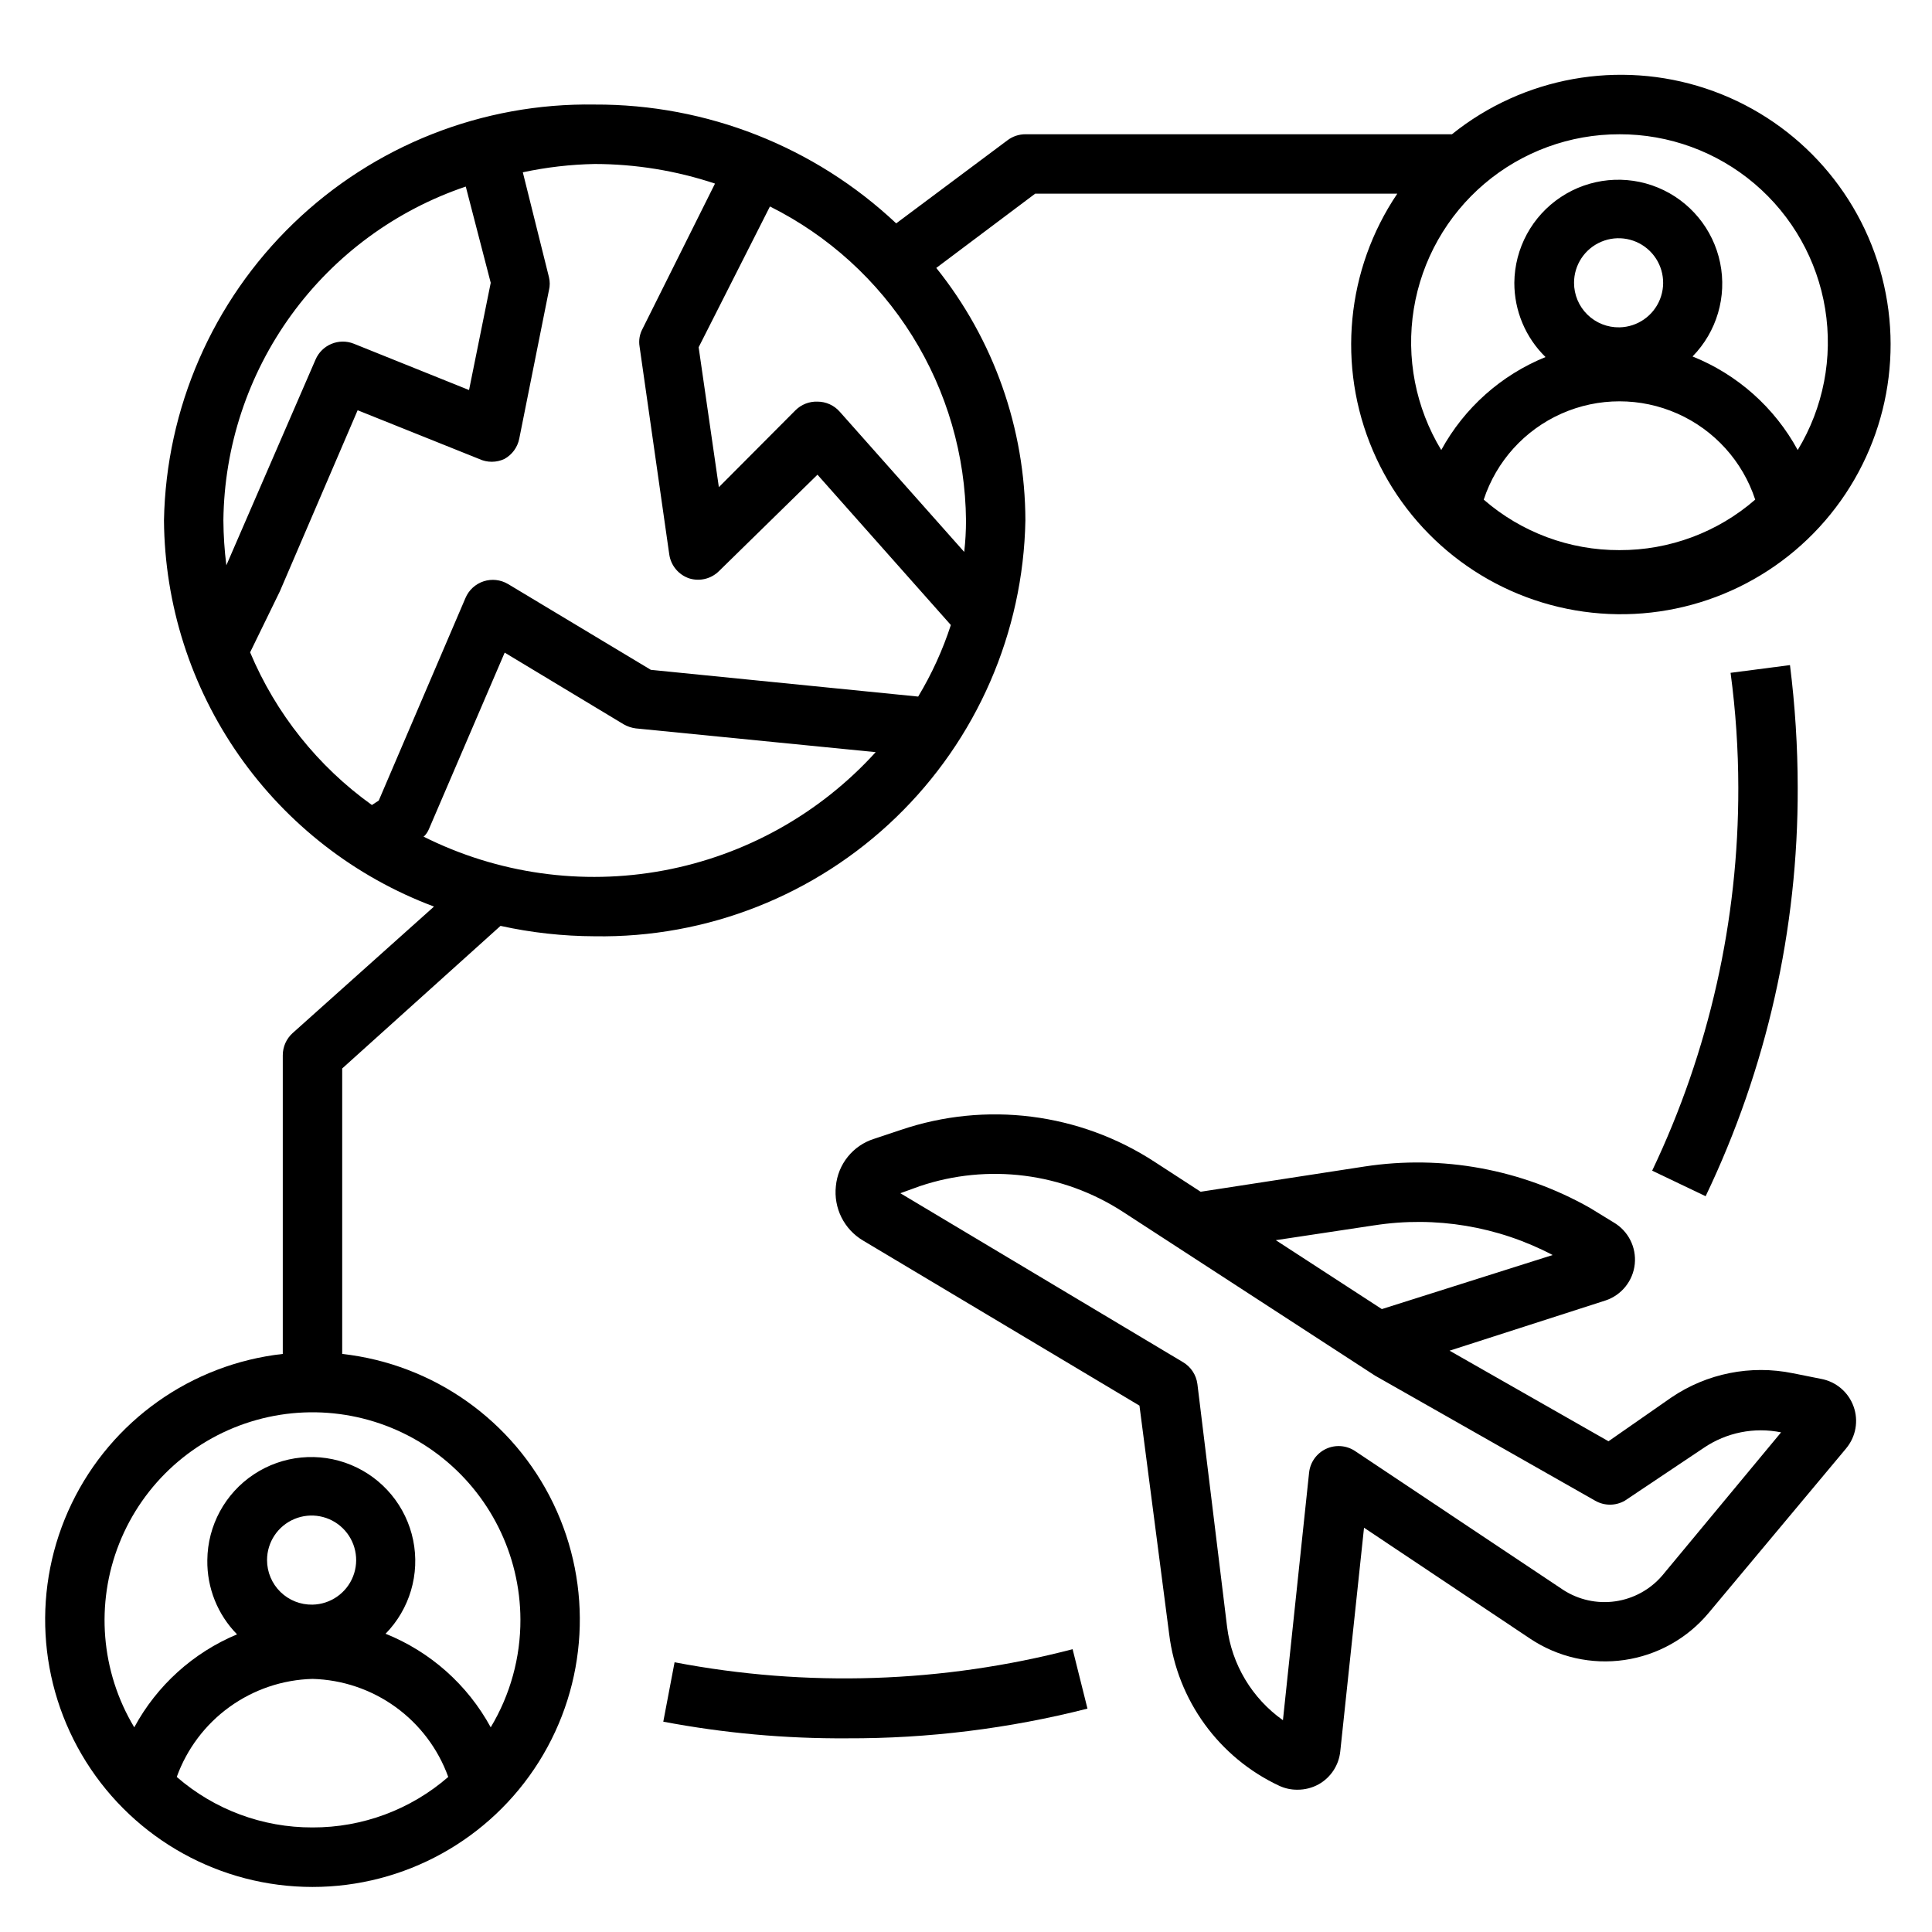
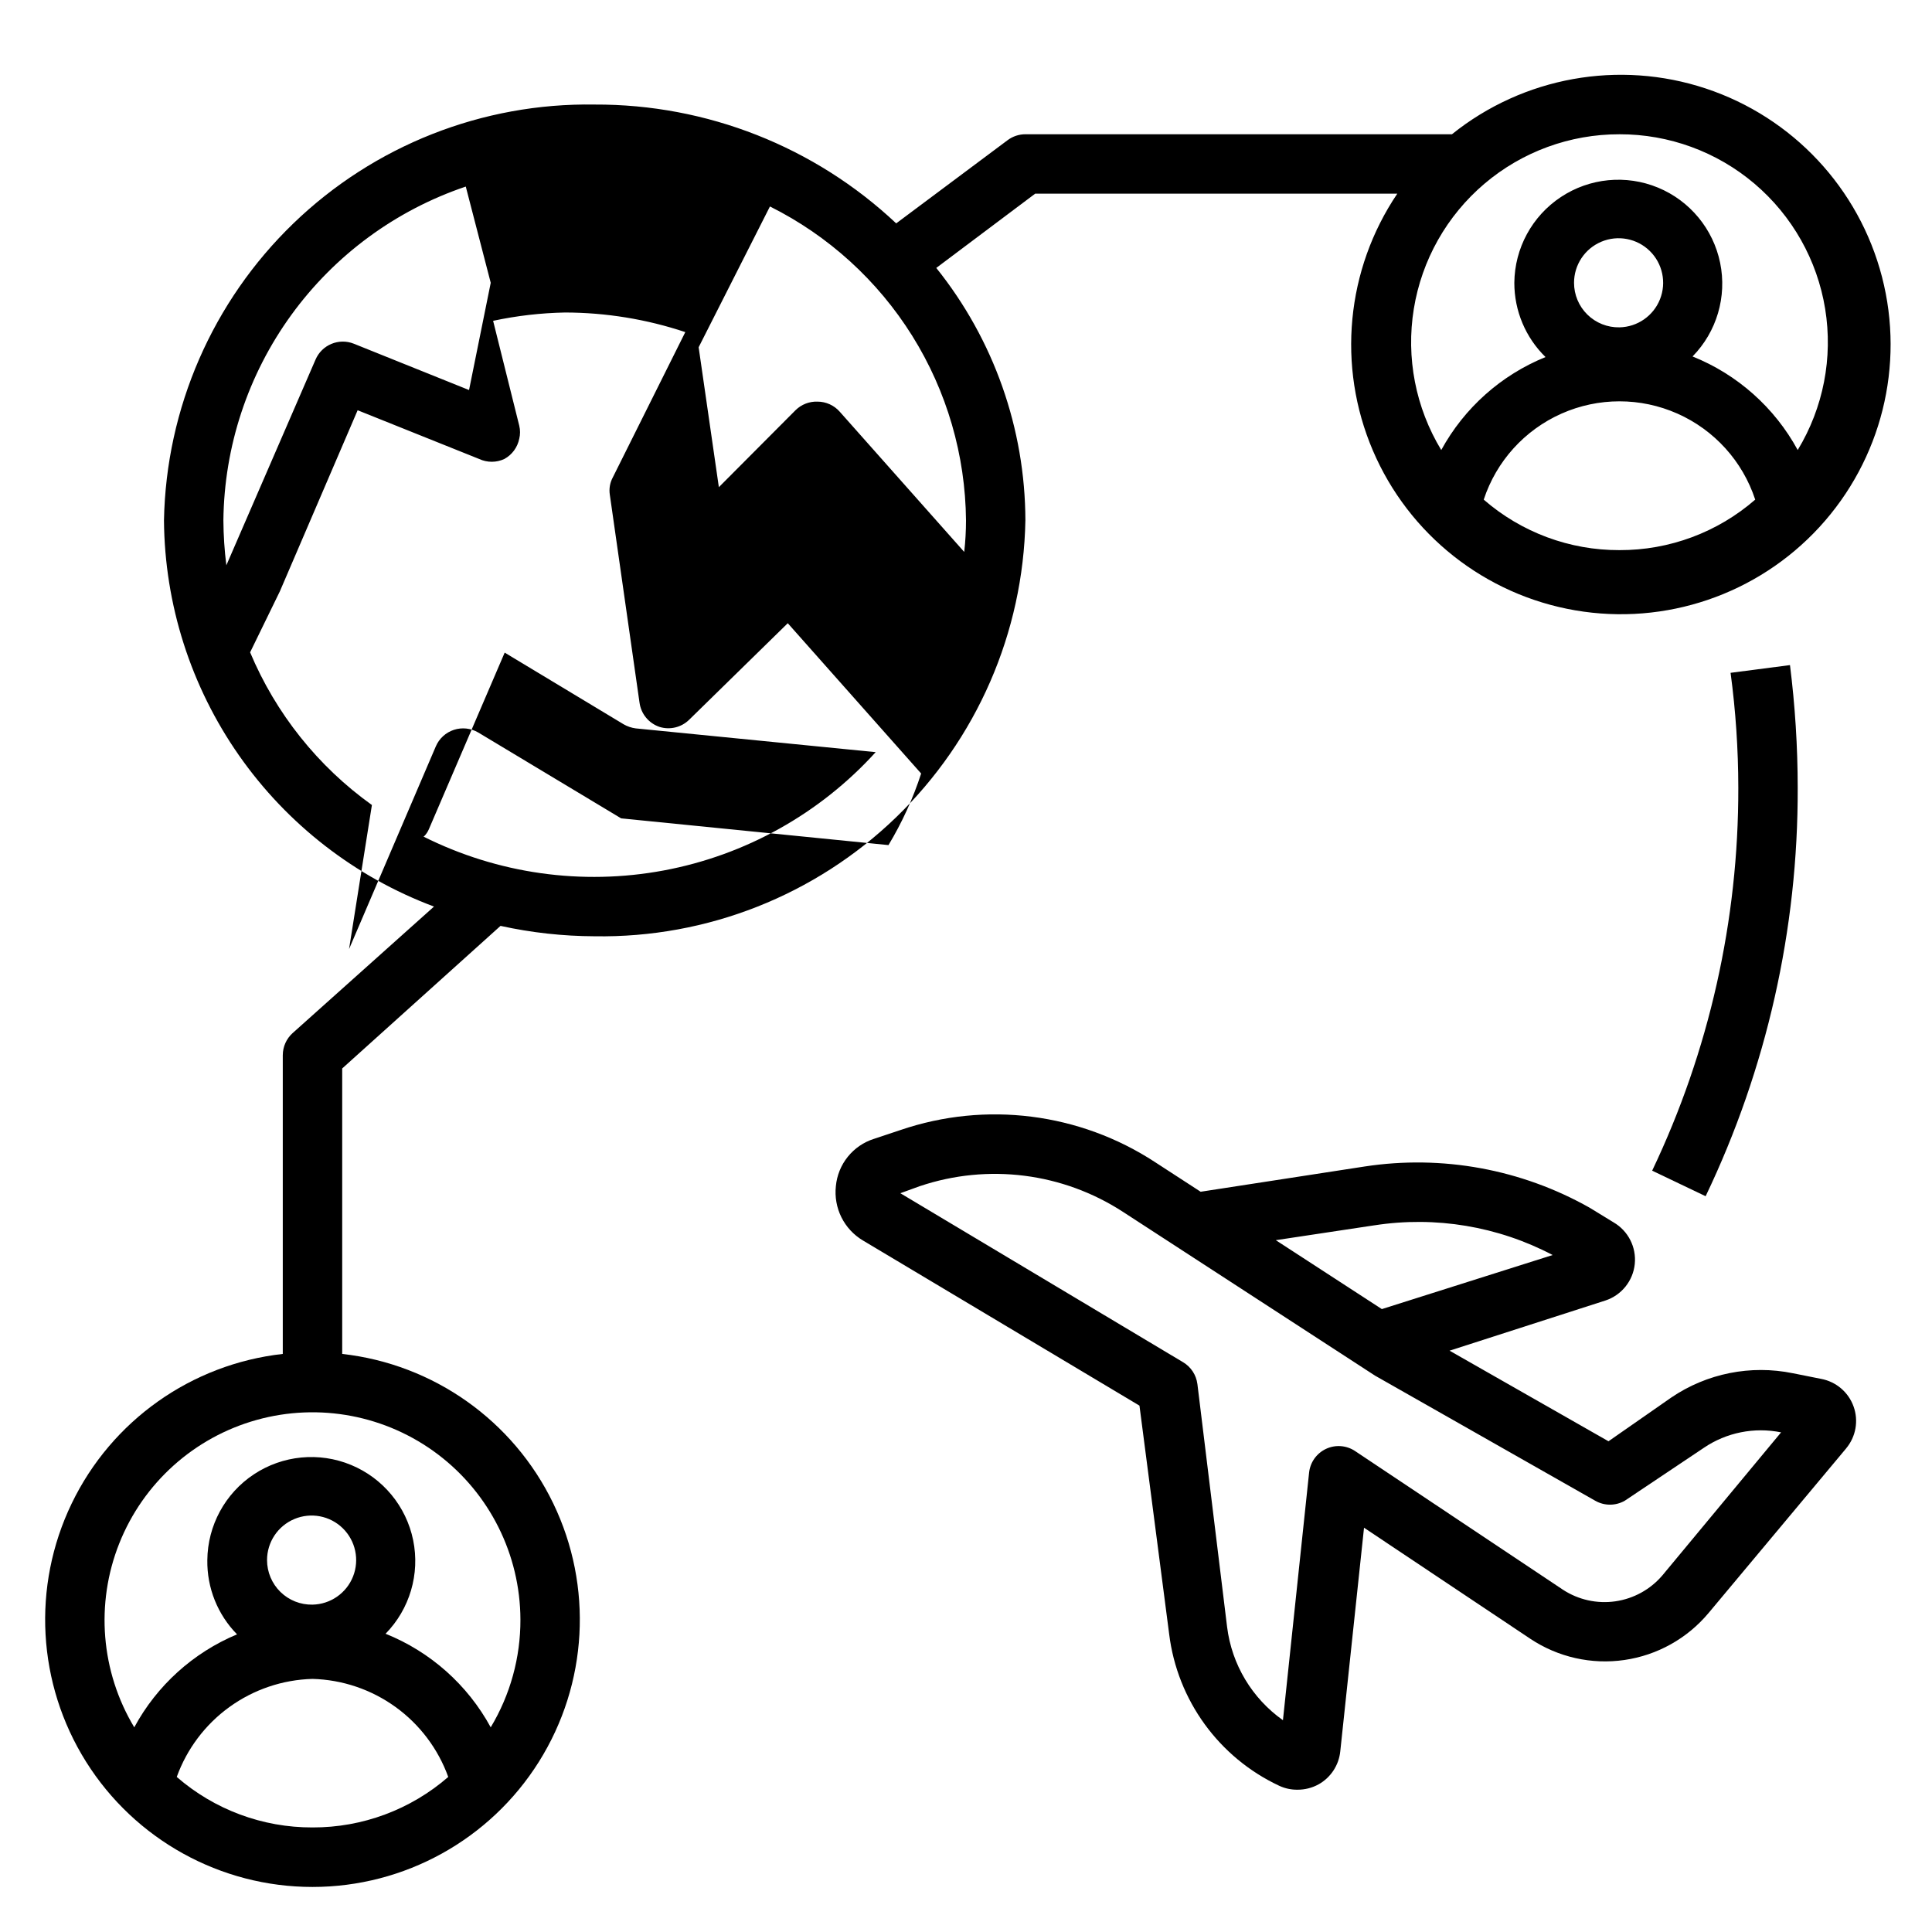
<svg xmlns="http://www.w3.org/2000/svg" fill="#000000" width="800px" height="800px" version="1.1" viewBox="144 144 512 512">
  <g>
    <path d="m453.84 577.04c2.16 17.543 13.191 32.742 29.203 40.227 1.508 0.695 3.148 1.043 4.805 1.023 1.953 0.008 3.875-0.48 5.586-1.418 3.227-1.801 5.371-5.062 5.75-8.734l6.297-59.277 44.082 29.441c7.332 4.879 16.211 6.879 24.926 5.613 8.719-1.262 16.66-5.703 22.309-12.461l36.449-43.609-0.004-0.004c2.586-3.086 3.34-7.316 1.977-11.105-1.359-3.793-4.629-6.574-8.59-7.316l-7.477-1.496v0.004c-11.188-2.301-22.832 0.031-32.277 6.453l-16.609 11.57-42.117-24.008 41.328-13.305h0.004c4.258-1.418 7.293-5.199 7.75-9.664s-1.742-8.785-5.625-11.039l-6.297-3.856c-18.102-10.234-39.117-14.09-59.672-10.945l-43.453 6.691-12.121-7.871c-19.961-13.043-44.812-16.18-67.387-8.5l-7.086 2.363v-0.004c-2.719 0.867-5.129 2.519-6.918 4.742-1.793 2.227-2.891 4.93-3.156 7.777-0.312 2.832 0.195 5.699 1.465 8.254 1.27 2.555 3.25 4.688 5.699 6.148l73.289 43.77zm54.395-108.32v0.004c16.18-2.508 32.738 0.25 47.234 7.871l-45.266 14.328-28.102-18.262zm-120.44-10.391v0.004c18.051-6.062 37.883-3.539 53.844 6.848l66.754 43.375 58.332 33.141c2.438 1.406 5.438 1.406 7.875 0l20.941-14.012h-0.004c5.996-4.062 13.371-5.539 20.469-4.094l-31.488 37.941c-3.18 3.711-7.602 6.141-12.438 6.836-4.836 0.695-9.762-0.391-13.855-3.055l-55.105-36.762v-0.004c-2.297-1.531-5.227-1.75-7.723-0.574-2.5 1.18-4.195 3.578-4.477 6.324l-6.926 65.574h-0.004c-8.188-5.793-13.562-14.766-14.797-24.719l-7.871-64.395h-0.004c-0.312-2.394-1.703-4.512-3.777-5.746l-74.941-44.793z" />
-     <path d="m218.94 423.61v79.195c-24.223 2.707-45.355 17.676-55.941 39.633-10.59 21.953-9.148 47.809 3.812 68.453 12.965 20.641 35.629 33.172 60 33.172 24.375 0 47.039-12.531 60-33.172 12.965-20.645 14.402-46.5 3.816-68.453-10.59-21.957-31.719-36.926-55.941-39.633v-75.652l41.957-37.785c8.195 1.805 16.562 2.727 24.953 2.754 29.742 0.484 58.461-10.844 79.855-31.504 21.398-20.66 33.73-48.965 34.289-78.703-0.062-24.336-8.387-47.93-23.617-66.91l26.215-19.684h95.961c-13.57 20.113-16.012 45.738-6.484 68.051 9.531 22.312 29.727 38.27 53.637 42.375 23.914 4.106 48.277-4.195 64.703-22.051s22.676-42.824 16.594-66.312-23.664-42.285-46.691-49.926c-23.027-7.641-48.359-3.074-67.273 12.121h-113.04c-1.703 0-3.359 0.551-4.723 1.574l-29.52 22.043c-21.621-20.336-50.219-31.605-79.902-31.488-29.738-0.484-58.457 10.844-79.855 31.504-21.398 20.66-33.73 48.965-34.289 78.703 0.176 22.293 7.109 44.012 19.887 62.281s30.793 32.238 51.672 40.055l-37.473 33.535c-1.648 1.488-2.594 3.606-2.598 5.824zm354.24-133.82c-13.219 0.047-26-4.711-35.977-13.383 3.34-10.168 10.828-18.449 20.609-22.793 9.785-4.344 20.949-4.344 30.73 0 9.785 4.344 17.273 12.625 20.609 22.793-9.973 8.672-22.758 13.43-35.973 13.383zm-12.043-70.848c0-4.754 2.852-9.043 7.234-10.883 4.383-1.844 9.445-0.875 12.84 2.453 3.394 3.328 4.461 8.367 2.707 12.789-1.754 4.418-5.984 7.356-10.738 7.449-3.172 0.062-6.238-1.152-8.504-3.375-2.266-2.219-3.543-5.262-3.539-8.434zm12.043-39.359c13.105-0.027 25.789 4.617 35.781 13.098 9.988 8.48 16.629 20.246 18.727 33.18 2.098 12.938-0.48 26.195-7.277 37.402-6.121-11.254-15.977-20.023-27.867-24.797 6.41-6.539 9.148-15.836 7.312-24.805s-8.008-16.441-16.469-19.941c-8.461-3.496-18.105-2.562-25.738 2.496-7.633 5.055-12.258 13.57-12.336 22.727-0.012 7.406 2.969 14.504 8.266 19.68-11.777 4.781-21.539 13.488-27.633 24.641-6.793-11.207-9.375-24.465-7.273-37.402 2.098-12.934 8.738-24.699 18.727-33.18 9.992-8.48 22.676-13.125 35.781-13.098zm-173.18 102.34c0 2.789-0.156 5.574-0.473 8.344l-32.984-37.156c-1.492-1.699-3.644-2.672-5.906-2.676-2.172-0.074-4.281 0.75-5.824 2.285l-20.309 20.387-5.356-37.078 18.895-37.312c15.488 7.734 28.535 19.598 37.707 34.281 9.168 14.684 14.098 31.617 14.25 48.926zm-196.8 0c0.211-19.59 6.504-38.625 18.016-54.48 11.508-15.852 27.66-27.734 46.219-34l6.613 25.504-5.746 28.418-30.543-12.281c-3.981-1.578-8.488 0.312-10.156 4.254l-23.617 54.473c-0.496-3.941-0.758-7.914-0.785-11.887zm39.359 75.414c-14.301-10.238-25.473-24.246-32.277-40.461l7.871-16.137 20.625-48.02 32.195 12.91h0.004c2.117 0.992 4.57 0.992 6.691 0 2.035-1.117 3.477-3.078 3.934-5.356l7.871-39.359h0.004c0.277-1.137 0.277-2.324 0-3.465l-6.926-27.789h-0.004c6.266-1.34 12.645-2.078 19.051-2.203 10.836 0.016 21.602 1.77 31.883 5.195l-19.207 38.496c-0.77 1.418-1.047 3.051-0.789 4.644l7.871 55.105v-0.004c0.41 2.953 2.453 5.422 5.277 6.379 2.769 0.871 5.797 0.145 7.871-1.891l26.133-25.582 35.344 39.832h0.004c-2.156 6.629-5.062 12.996-8.66 18.969l-70.848-7.086-37.863-22.75v0.004c-1.949-1.156-4.305-1.414-6.457-0.711-2.16 0.707-3.914 2.316-4.801 4.41l-22.984 53.688zm13.777 8.344c0.574-0.555 1.031-1.227 1.336-1.969l20.074-46.762 31.488 18.973v0.004c0.992 0.574 2.09 0.949 3.227 1.102l63.605 6.297c-14.801 16.305-34.531 27.32-56.18 31.355-21.652 4.039-44.027 0.875-63.711-9zm-29.523 262.61c-13.215 0.043-26-4.711-35.973-13.383 2.688-7.445 7.559-13.91 13.977-18.543 6.418-4.633 14.086-7.227 21.996-7.438 7.914 0.211 15.582 2.805 22 7.438 6.418 4.633 11.289 11.098 13.977 18.543-9.973 8.672-22.758 13.426-35.977 13.383zm-12.043-70.852c0-4.754 2.852-9.043 7.238-10.883 4.383-1.84 9.441-0.875 12.836 2.453 3.394 3.328 4.465 8.371 2.711 12.789-1.754 4.418-5.988 7.356-10.742 7.449-3.172 0.062-6.234-1.152-8.5-3.371-2.266-2.223-3.543-5.262-3.543-8.438zm67.148 15.746c0.035 10.066-2.688 19.949-7.871 28.574-6.125-11.254-15.977-20.023-27.867-24.797 6.406-6.539 9.148-15.836 7.312-24.805-1.836-8.969-8.008-16.441-16.469-19.938-8.461-3.5-18.109-2.562-25.742 2.492-7.633 5.055-12.254 13.574-12.336 22.727-0.113 7.352 2.723 14.438 7.875 19.68-11.629 4.859-21.246 13.555-27.238 24.641-8.859-14.742-10.328-32.773-3.969-48.754 6.359-15.98 19.816-28.078 36.383-32.703 16.562-4.625 34.34-1.25 48.059 9.125 13.715 10.375 21.805 26.559 21.863 43.758z" />
-     <path d="m322.77 584.52-2.992 15.742c16.062 3.043 32.383 4.519 48.73 4.41 21.473 0.074 42.871-2.574 63.684-7.871l-3.938-15.746c-34.465 8.977-70.5 10.16-105.48 3.465z" />
+     <path d="m218.94 423.61v79.195c-24.223 2.707-45.355 17.676-55.941 39.633-10.59 21.953-9.148 47.809 3.812 68.453 12.965 20.641 35.629 33.172 60 33.172 24.375 0 47.039-12.531 60-33.172 12.965-20.645 14.402-46.5 3.816-68.453-10.59-21.957-31.719-36.926-55.941-39.633v-75.652l41.957-37.785c8.195 1.805 16.562 2.727 24.953 2.754 29.742 0.484 58.461-10.844 79.855-31.504 21.398-20.66 33.73-48.965 34.289-78.703-0.062-24.336-8.387-47.93-23.617-66.91l26.215-19.684h95.961c-13.57 20.113-16.012 45.738-6.484 68.051 9.531 22.312 29.727 38.27 53.637 42.375 23.914 4.106 48.277-4.195 64.703-22.051s22.676-42.824 16.594-66.312-23.664-42.285-46.691-49.926c-23.027-7.641-48.359-3.074-67.273 12.121h-113.04c-1.703 0-3.359 0.551-4.723 1.574l-29.52 22.043c-21.621-20.336-50.219-31.605-79.902-31.488-29.738-0.484-58.457 10.844-79.855 31.504-21.398 20.66-33.73 48.965-34.289 78.703 0.176 22.293 7.109 44.012 19.887 62.281s30.793 32.238 51.672 40.055l-37.473 33.535c-1.648 1.488-2.594 3.606-2.598 5.824zm354.24-133.82c-13.219 0.047-26-4.711-35.977-13.383 3.34-10.168 10.828-18.449 20.609-22.793 9.785-4.344 20.949-4.344 30.73 0 9.785 4.344 17.273 12.625 20.609 22.793-9.973 8.672-22.758 13.43-35.973 13.383zm-12.043-70.848c0-4.754 2.852-9.043 7.234-10.883 4.383-1.844 9.445-0.875 12.84 2.453 3.394 3.328 4.461 8.367 2.707 12.789-1.754 4.418-5.984 7.356-10.738 7.449-3.172 0.062-6.238-1.152-8.504-3.375-2.266-2.219-3.543-5.262-3.539-8.434zm12.043-39.359c13.105-0.027 25.789 4.617 35.781 13.098 9.988 8.48 16.629 20.246 18.727 33.18 2.098 12.938-0.48 26.195-7.277 37.402-6.121-11.254-15.977-20.023-27.867-24.797 6.41-6.539 9.148-15.836 7.312-24.805s-8.008-16.441-16.469-19.941c-8.461-3.496-18.105-2.562-25.738 2.496-7.633 5.055-12.258 13.57-12.336 22.727-0.012 7.406 2.969 14.504 8.266 19.68-11.777 4.781-21.539 13.488-27.633 24.641-6.793-11.207-9.375-24.465-7.273-37.402 2.098-12.934 8.738-24.699 18.727-33.18 9.992-8.48 22.676-13.125 35.781-13.098zm-173.18 102.34c0 2.789-0.156 5.574-0.473 8.344l-32.984-37.156c-1.492-1.699-3.644-2.672-5.906-2.676-2.172-0.074-4.281 0.75-5.824 2.285l-20.309 20.387-5.356-37.078 18.895-37.312c15.488 7.734 28.535 19.598 37.707 34.281 9.168 14.684 14.098 31.617 14.25 48.926zm-196.8 0c0.211-19.59 6.504-38.625 18.016-54.48 11.508-15.852 27.66-27.734 46.219-34l6.613 25.504-5.746 28.418-30.543-12.281c-3.981-1.578-8.488 0.312-10.156 4.254l-23.617 54.473c-0.496-3.941-0.758-7.914-0.785-11.887zm39.359 75.414c-14.301-10.238-25.473-24.246-32.277-40.461l7.871-16.137 20.625-48.02 32.195 12.91h0.004c2.117 0.992 4.57 0.992 6.691 0 2.035-1.117 3.477-3.078 3.934-5.356h0.004c0.277-1.137 0.277-2.324 0-3.465l-6.926-27.789h-0.004c6.266-1.34 12.645-2.078 19.051-2.203 10.836 0.016 21.602 1.77 31.883 5.195l-19.207 38.496c-0.77 1.418-1.047 3.051-0.789 4.644l7.871 55.105v-0.004c0.41 2.953 2.453 5.422 5.277 6.379 2.769 0.871 5.797 0.145 7.871-1.891l26.133-25.582 35.344 39.832h0.004c-2.156 6.629-5.062 12.996-8.66 18.969l-70.848-7.086-37.863-22.75v0.004c-1.949-1.156-4.305-1.414-6.457-0.711-2.16 0.707-3.914 2.316-4.801 4.41l-22.984 53.688zm13.777 8.344c0.574-0.555 1.031-1.227 1.336-1.969l20.074-46.762 31.488 18.973v0.004c0.992 0.574 2.09 0.949 3.227 1.102l63.605 6.297c-14.801 16.305-34.531 27.32-56.18 31.355-21.652 4.039-44.027 0.875-63.711-9zm-29.523 262.61c-13.215 0.043-26-4.711-35.973-13.383 2.688-7.445 7.559-13.91 13.977-18.543 6.418-4.633 14.086-7.227 21.996-7.438 7.914 0.211 15.582 2.805 22 7.438 6.418 4.633 11.289 11.098 13.977 18.543-9.973 8.672-22.758 13.426-35.977 13.383zm-12.043-70.852c0-4.754 2.852-9.043 7.238-10.883 4.383-1.84 9.441-0.875 12.836 2.453 3.394 3.328 4.465 8.371 2.711 12.789-1.754 4.418-5.988 7.356-10.742 7.449-3.172 0.062-6.234-1.152-8.5-3.371-2.266-2.223-3.543-5.262-3.543-8.438zm67.148 15.746c0.035 10.066-2.688 19.949-7.871 28.574-6.125-11.254-15.977-20.023-27.867-24.797 6.406-6.539 9.148-15.836 7.312-24.805-1.836-8.969-8.008-16.441-16.469-19.938-8.461-3.5-18.109-2.562-25.742 2.492-7.633 5.055-12.254 13.574-12.336 22.727-0.113 7.352 2.723 14.438 7.875 19.68-11.629 4.859-21.246 13.555-27.238 24.641-8.859-14.742-10.328-32.773-3.969-48.754 6.359-15.98 19.816-28.078 36.383-32.703 16.562-4.625 34.34-1.25 48.059 9.125 13.715 10.375 21.805 26.559 21.863 43.758z" />
    <path d="m596.01 461.01c16.172-33.789 24.512-70.785 24.402-108.24-0.008-10.867-0.691-21.727-2.047-32.512l-15.742 2.047c1.355 10.098 2.039 20.277 2.047 30.465 0.074 35.105-7.727 69.781-22.828 101.47z" />
  </g>
</svg>